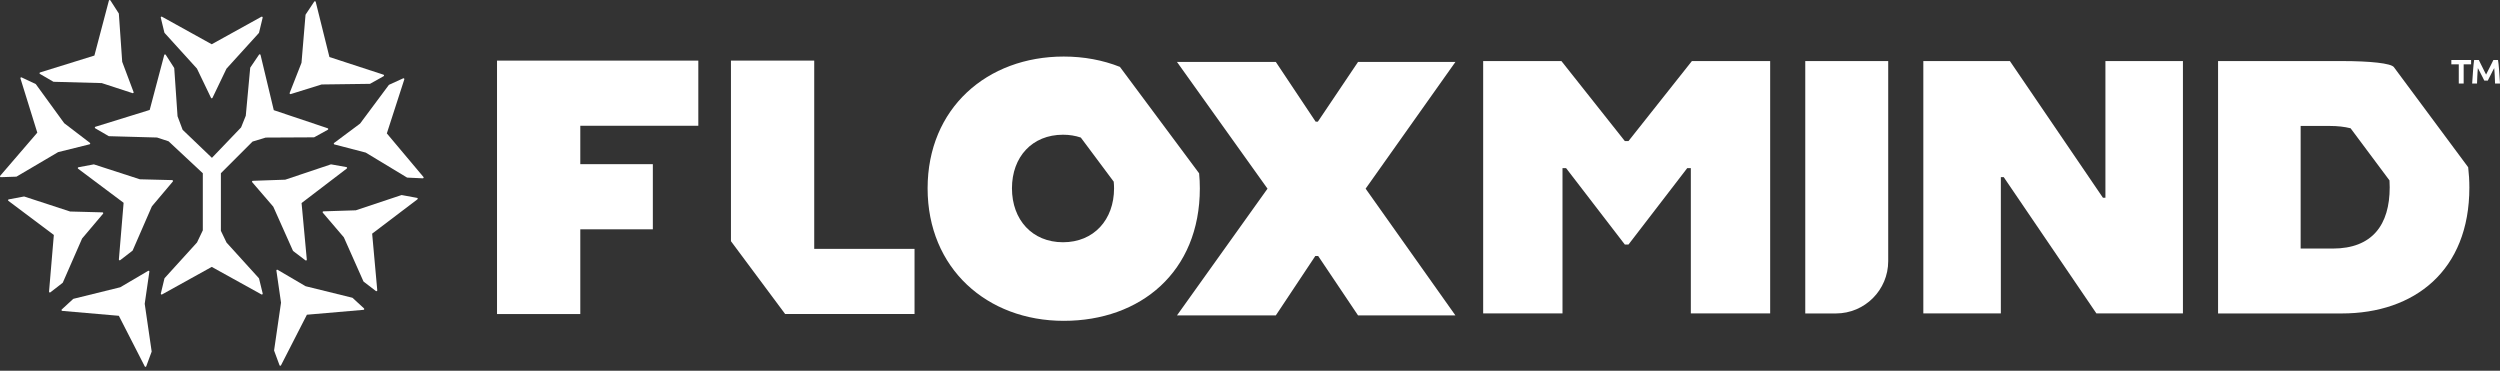
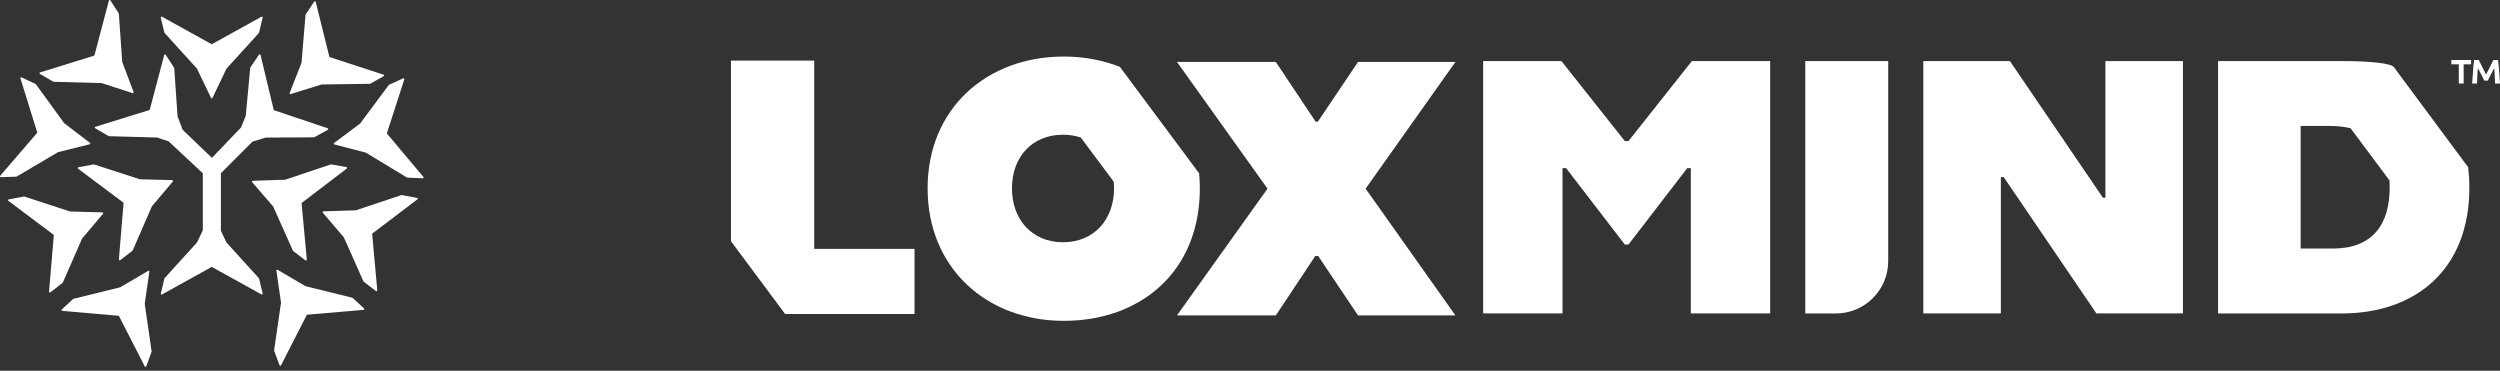
<svg xmlns="http://www.w3.org/2000/svg" width="236" height="35" viewBox="0 0 236 35" fill="none">
  <rect x="0" y="0" width="236" height="35" fill="#333333" stroke="none" />
  <g clip-path="url(#clip0_704_1246)">
    <path d="M15.524 3.081C15.527 3.094 15.533 3.106 15.542 3.115L18.592 6.475L19.919 9.236C19.932 9.263 19.959 9.281 19.989 9.281C20.018 9.281 20.047 9.265 20.059 9.236L21.379 6.484L24.435 3.119C24.435 3.119 24.451 3.097 24.453 3.085L24.794 1.668C24.801 1.639 24.789 1.605 24.765 1.587C24.74 1.569 24.706 1.566 24.679 1.58L19.986 4.178L15.292 1.578C15.265 1.562 15.231 1.564 15.206 1.584C15.181 1.605 15.17 1.636 15.177 1.666L15.52 3.083L15.524 3.081Z" fill="white" />
    <path d="M24.452 26.292C24.45 26.279 24.443 26.267 24.434 26.258L21.385 22.898L20.852 21.789V16.352L23.841 13.364L25.084 12.987L29.63 12.964C29.643 12.964 29.655 12.962 29.668 12.955L30.946 12.251C30.973 12.235 30.989 12.206 30.986 12.175C30.984 12.143 30.964 12.116 30.932 12.107L25.845 10.4L24.595 5.184C24.588 5.155 24.563 5.13 24.531 5.126C24.502 5.119 24.47 5.133 24.452 5.16L23.633 6.369C23.633 6.369 23.622 6.392 23.619 6.405L23.202 10.924L22.759 12.028L20.006 14.901L17.241 12.254L16.76 10.974L16.449 6.437C16.449 6.424 16.442 6.41 16.435 6.399L15.645 5.171C15.63 5.146 15.598 5.133 15.566 5.137C15.537 5.142 15.51 5.164 15.503 5.196L14.131 10.38L9.005 11.967C8.976 11.976 8.953 12.003 8.951 12.034C8.946 12.064 8.962 12.095 8.989 12.111L10.251 12.845C10.251 12.845 10.274 12.854 10.287 12.856L14.824 12.982L15.914 13.339L19.146 16.355V21.742L18.598 22.889L15.541 26.254C15.541 26.254 15.526 26.276 15.523 26.29L15.183 27.707C15.176 27.737 15.187 27.771 15.212 27.789C15.237 27.807 15.271 27.811 15.298 27.795L19.988 25.195L24.683 27.795C24.694 27.802 24.707 27.804 24.721 27.804C24.737 27.804 24.755 27.8 24.768 27.789C24.793 27.771 24.804 27.737 24.798 27.707L24.454 26.29L24.452 26.292Z" fill="white" />
    <path d="M3.77 6.979L5.029 7.71C5.029 7.71 5.052 7.721 5.065 7.721L9.602 7.843L12.513 8.793C12.513 8.793 12.529 8.798 12.538 8.798C12.559 8.798 12.579 8.789 12.595 8.773C12.617 8.751 12.622 8.719 12.61 8.692L11.536 5.834L11.22 1.298C11.22 1.284 11.216 1.271 11.207 1.259L10.421 0.036C10.405 0.009 10.374 -0.005 10.342 9.25502e-07C10.313 0.005 10.286 0.027 10.279 0.059L8.911 5.245L3.785 6.837C3.756 6.846 3.733 6.873 3.731 6.904C3.727 6.934 3.743 6.965 3.77 6.981" fill="white" />
    <path d="M1.575 16.664L5.485 14.361L8.457 13.623C8.486 13.617 8.509 13.594 8.516 13.562C8.523 13.533 8.511 13.502 8.486 13.483L6.062 11.63L3.388 7.952C3.388 7.952 3.37 7.933 3.358 7.927L2.038 7.306C2.009 7.292 1.977 7.297 1.952 7.317C1.927 7.338 1.921 7.371 1.93 7.401L3.521 12.522L0.018 16.594C-0.002 16.616 -0.007 16.65 0.007 16.68C0.02 16.707 0.045 16.722 0.074 16.725H0.081L1.537 16.677C1.551 16.677 1.562 16.673 1.575 16.666" fill="white" />
    <path d="M39.97 16.702L36.517 12.594L38.167 7.491C38.176 7.462 38.167 7.43 38.144 7.408C38.122 7.387 38.088 7.383 38.061 7.394L36.733 8.001C36.72 8.006 36.711 8.015 36.702 8.026L33.991 11.667L31.54 13.495C31.515 13.513 31.504 13.544 31.511 13.574C31.517 13.603 31.538 13.628 31.567 13.635L34.524 14.404L38.415 16.756C38.426 16.763 38.44 16.767 38.453 16.767L39.909 16.833H39.916C39.945 16.833 39.97 16.815 39.984 16.788C39.997 16.759 39.993 16.727 39.972 16.702" fill="white" />
    <path d="M5.931 26.674L7.75 22.516L9.728 20.176C9.748 20.153 9.75 20.119 9.739 20.092C9.725 20.063 9.701 20.047 9.669 20.047L6.617 19.966L2.295 18.553C2.284 18.548 2.27 18.548 2.257 18.551L0.824 18.821C0.794 18.826 0.769 18.851 0.763 18.88C0.756 18.909 0.767 18.941 0.792 18.961L5.083 22.18L4.629 27.527C4.627 27.558 4.643 27.588 4.67 27.604C4.681 27.61 4.694 27.613 4.708 27.613C4.724 27.613 4.742 27.606 4.755 27.597L5.909 26.703C5.909 26.703 5.927 26.685 5.931 26.674Z" fill="white" />
    <path d="M39.367 18.679L37.932 18.415C37.918 18.415 37.905 18.415 37.894 18.417L33.589 19.853L30.531 19.95C30.502 19.95 30.475 19.968 30.461 19.997C30.45 20.024 30.454 20.056 30.475 20.081L32.459 22.403L34.305 26.556C34.312 26.568 34.318 26.579 34.327 26.586L35.485 27.473C35.501 27.484 35.519 27.488 35.539 27.488C35.551 27.488 35.562 27.484 35.573 27.479C35.6 27.464 35.616 27.434 35.614 27.403L35.131 22.058L39.404 18.817C39.428 18.799 39.44 18.765 39.433 18.736C39.426 18.706 39.401 18.681 39.372 18.677" fill="white" />
    <path d="M14.101 25.649C14.106 25.62 14.092 25.588 14.068 25.572C14.043 25.556 14.011 25.554 13.984 25.57L11.352 27.118L6.938 28.206C6.926 28.208 6.915 28.215 6.904 28.224L5.832 29.21C5.809 29.233 5.8 29.265 5.809 29.294C5.818 29.323 5.845 29.346 5.877 29.348L11.219 29.811L13.664 34.587C13.677 34.614 13.704 34.63 13.734 34.63C13.734 34.63 13.736 34.63 13.738 34.63C13.767 34.63 13.797 34.607 13.806 34.578L14.311 33.21C14.316 33.196 14.318 33.183 14.316 33.172L13.661 28.678L14.099 25.651L14.101 25.649Z" fill="white" />
    <path d="M33.289 28.123C33.289 28.123 33.267 28.107 33.255 28.105L28.848 27.019L26.209 25.471C26.182 25.455 26.15 25.455 26.125 25.471C26.101 25.489 26.087 25.518 26.092 25.547L26.529 28.572L25.875 33.07C25.875 33.084 25.875 33.097 25.88 33.108L26.385 34.476C26.396 34.506 26.424 34.526 26.453 34.528H26.457C26.487 34.528 26.514 34.512 26.527 34.485L28.972 29.709L34.314 29.249C34.346 29.247 34.373 29.226 34.382 29.195C34.391 29.165 34.382 29.132 34.361 29.111L33.287 28.123H33.289Z" fill="white" />
-     <path d="M27.423 8.886C27.423 8.886 27.439 8.886 27.446 8.881L30.362 7.974L34.905 7.915C34.919 7.915 34.932 7.911 34.944 7.906L36.214 7.193C36.242 7.177 36.257 7.148 36.253 7.116C36.251 7.087 36.23 7.06 36.199 7.049L31.098 5.383L29.805 0.178C29.798 0.149 29.773 0.124 29.741 0.12C29.712 0.113 29.68 0.126 29.662 0.154L28.854 1.37C28.854 1.37 28.843 1.393 28.841 1.406L28.462 5.927L27.344 8.775C27.333 8.805 27.34 8.836 27.36 8.859C27.376 8.875 27.396 8.884 27.419 8.884" fill="white" />
+     <path d="M27.423 8.886C27.423 8.886 27.439 8.886 27.446 8.881L30.362 7.974L34.905 7.915C34.919 7.915 34.932 7.911 34.944 7.906L36.214 7.193C36.242 7.177 36.257 7.148 36.253 7.116C36.251 7.087 36.23 7.06 36.199 7.049L31.098 5.383L29.805 0.178C29.798 0.149 29.773 0.124 29.741 0.12C29.712 0.113 29.68 0.126 29.662 0.154L28.854 1.37C28.854 1.37 28.843 1.393 28.841 1.406L28.462 5.927L27.344 8.775C27.333 8.805 27.34 8.836 27.36 8.859" fill="white" />
    <path d="M16.325 17.05C16.312 17.023 16.287 17.005 16.256 17.002L13.202 16.925L8.879 15.522C8.866 15.517 8.855 15.517 8.841 15.519L7.408 15.788C7.376 15.795 7.351 15.817 7.345 15.847C7.338 15.876 7.349 15.91 7.374 15.928L11.669 19.144L11.222 24.489C11.22 24.52 11.236 24.55 11.263 24.566C11.274 24.572 11.288 24.575 11.301 24.575C11.317 24.575 11.335 24.568 11.349 24.559L12.504 23.667C12.504 23.667 12.525 23.647 12.527 23.638L14.339 19.478L16.312 17.14C16.332 17.117 16.337 17.084 16.323 17.056" fill="white" />
    <path d="M27.674 23.697L28.836 24.577C28.852 24.588 28.868 24.593 28.886 24.593C28.899 24.593 28.911 24.588 28.922 24.584C28.949 24.568 28.965 24.538 28.963 24.507L28.468 19.167L32.734 15.912C32.759 15.892 32.77 15.86 32.763 15.831C32.757 15.802 32.732 15.777 32.7 15.772L31.267 15.517C31.253 15.515 31.24 15.517 31.229 15.519L26.927 16.962L23.866 17.068C23.835 17.068 23.808 17.088 23.796 17.115C23.783 17.142 23.789 17.176 23.808 17.199L25.798 19.512L27.651 23.663C27.658 23.674 27.667 23.685 27.676 23.692" fill="white" />
    <path d="M140.011 5.762H147.396L153.386 13.319H153.727L159.717 5.762H167.104V29.587H159.615V15.871H159.275L153.727 23.087H153.386L147.838 15.871H147.5V29.587H140.011V5.762Z" fill="white" />
    <path d="M170.419 5.762H178.247V24.651C178.247 27.378 176.037 29.59 173.308 29.59H170.417V5.762H170.419Z" fill="white" />
    <path d="M181.562 5.762H189.733L198.515 18.663H198.752V5.762H206.069V29.587H197.901L189.153 16.722H188.88V29.587H181.562V5.762Z" fill="white" />
    <path d="M220.209 23.462H217.181V11.89H219.936C220.668 11.89 221.318 11.964 221.896 12.109L225.568 17.032C225.581 17.241 225.588 17.456 225.588 17.677C225.588 21.216 223.954 23.464 220.209 23.464M232.996 15.788L225.976 6.329C225.69 5.979 223.787 5.764 221.06 5.764H209.385V29.59H221.06C227.935 29.59 233.108 25.538 233.108 17.711C233.108 17.043 233.068 16.404 232.996 15.79" fill="white" />
-     <path d="M46.919 5.722H65.921V11.872H54.78V15.497H61.628V21.647H54.78V29.646H46.919V5.722Z" fill="white" />
    <path d="M76.863 23.493V5.722H69.002V22.769L74.119 29.644H86.332V23.493H76.863Z" fill="white" />
    <path d="M100.348 22.868C97.443 22.868 95.529 20.749 95.529 17.776C95.529 14.804 97.443 12.718 100.348 12.718C100.955 12.718 101.517 12.811 102.029 12.985L105.135 17.149C105.155 17.354 105.167 17.562 105.167 17.776C105.167 20.749 103.253 22.868 100.348 22.868ZM113.2 16.366L105.72 6.313C104.113 5.676 102.321 5.338 100.416 5.338C93.171 5.338 87.566 10.224 87.566 17.779C87.566 25.333 93.171 30.287 100.416 30.287C107.661 30.287 113.265 25.674 113.265 17.779C113.265 17.296 113.242 16.826 113.197 16.366" fill="white" />
    <path d="M119.653 17.81L111.107 5.848H120.438L124.198 11.488H124.404L128.198 5.848H137.391L128.915 17.81L137.391 29.773H128.198L124.437 24.168H124.164L120.438 29.773H111.107L119.653 17.81Z" fill="white" />
    <path d="M233.272 5.663V6.071H232.57V7.888H232.109V6.071H231.407V5.663H233.272ZM235.813 5.663C235.849 5.891 235.881 6.18 235.908 6.534C235.935 6.888 235.966 7.34 236 7.888H235.533C235.529 7.778 235.524 7.658 235.52 7.532C235.515 7.405 235.511 7.277 235.504 7.15C235.497 7.024 235.49 6.897 235.481 6.773C235.472 6.649 235.463 6.532 235.454 6.426C235.404 6.512 235.353 6.609 235.294 6.724C235.235 6.839 235.179 6.949 235.125 7.062C235.068 7.173 235.014 7.279 234.964 7.376C234.915 7.473 234.874 7.552 234.847 7.611H234.52C234.493 7.552 234.454 7.475 234.402 7.376C234.35 7.279 234.298 7.173 234.242 7.062C234.186 6.952 234.129 6.839 234.068 6.724C234.007 6.609 233.955 6.512 233.91 6.426C233.901 6.532 233.892 6.649 233.883 6.773C233.874 6.897 233.867 7.024 233.861 7.15C233.854 7.277 233.849 7.403 233.845 7.532C233.84 7.658 233.836 7.778 233.831 7.888H233.371C233.407 7.34 233.439 6.888 233.466 6.534C233.493 6.18 233.524 5.889 233.558 5.663H234.001C234.037 5.74 234.08 5.83 234.134 5.936C234.188 6.042 234.244 6.159 234.308 6.284C234.371 6.408 234.434 6.536 234.497 6.665C234.563 6.794 234.626 6.92 234.687 7.04C234.745 6.92 234.806 6.794 234.874 6.665C234.942 6.536 235.005 6.41 235.068 6.284C235.131 6.159 235.188 6.042 235.242 5.936C235.296 5.83 235.339 5.737 235.375 5.663H235.815H235.813Z" fill="white" />
  </g>
  <defs>
    <clipPath id="clip0_704_1246">
      <rect width="236" height="34.63" fill="white" />
    </clipPath>
  </defs>
</svg>